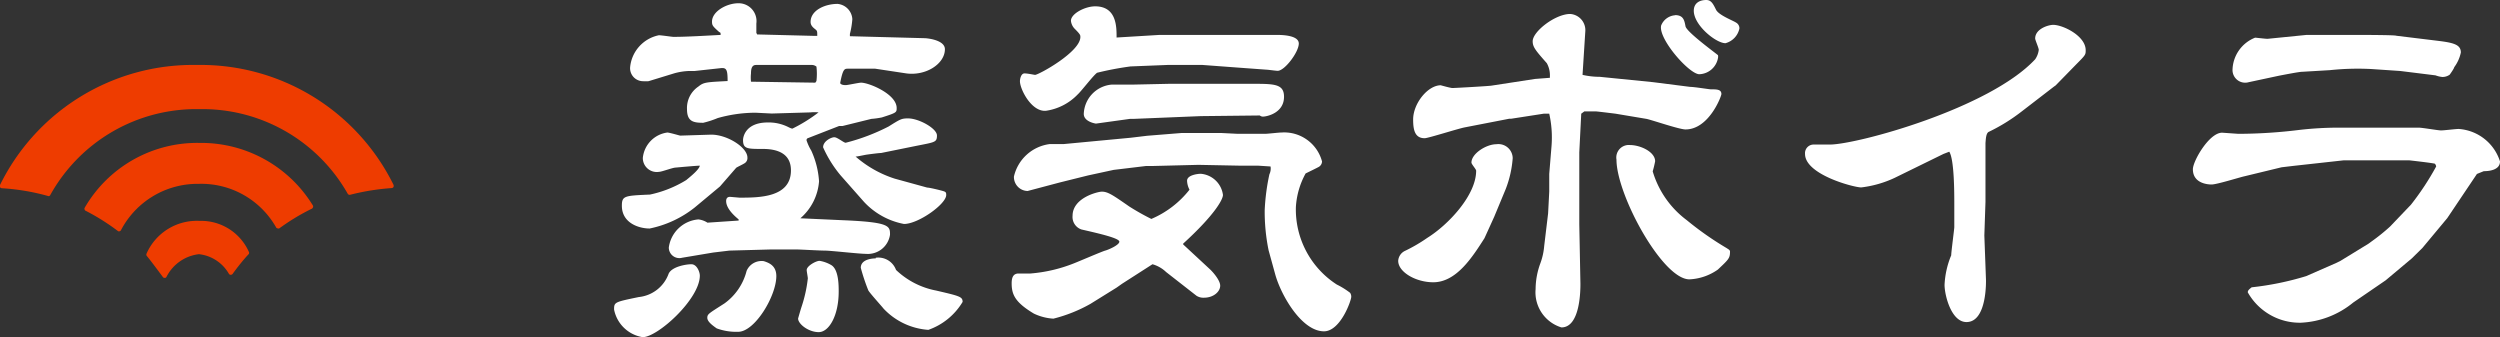
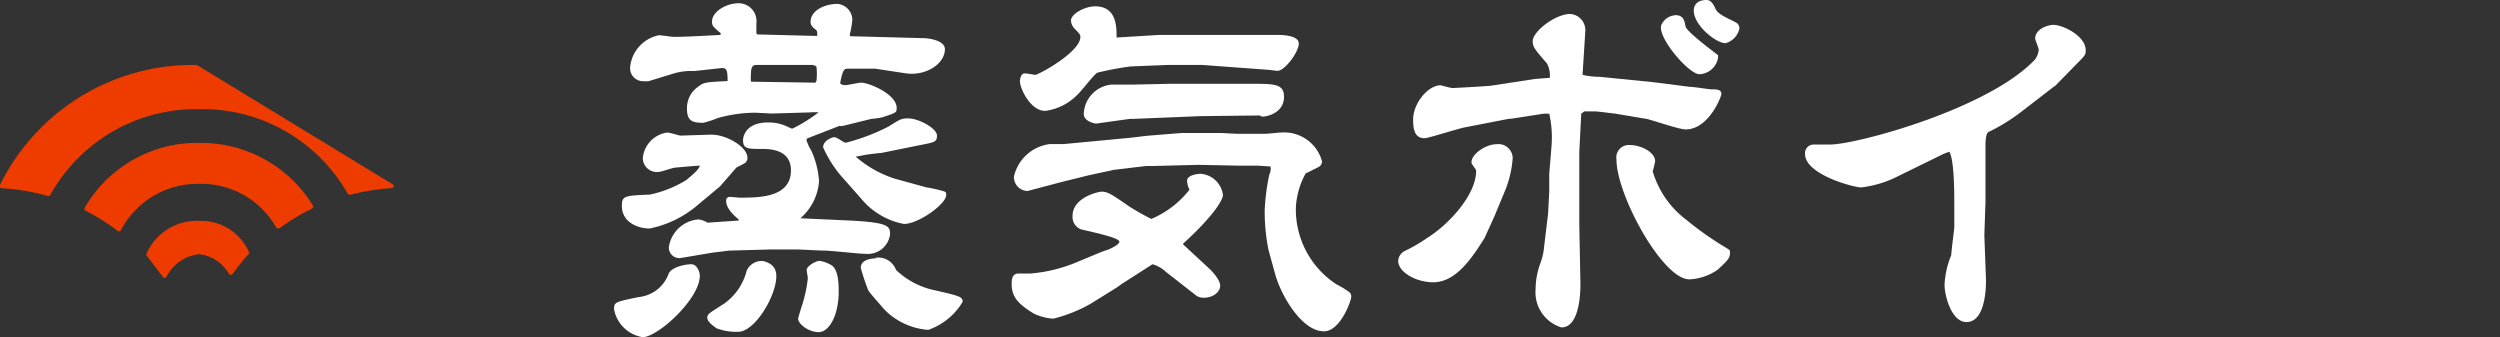
<svg xmlns="http://www.w3.org/2000/svg" viewBox="0 0 153.93 20.76">
  <rect x="0" y="0" width="153.93" height="20.76" fill="#333333" stroke="none" />
  <defs>
    <style>.cls-1{fill:#fff;}.cls-2{fill:#ee3c00;}</style>
  </defs>
  <title>service24</title>
  <g id="Layer_2" data-name="Layer 2">
    <g id="レイヤー_9" data-name="レイヤー 9">
      <path class="cls-1" d="M39.33,18.29a2.19,2.19,0,0,0,1.84-1.44c.2-.43,1.06-.58,1.4-.58s.52.48.52.7c0,1.44-2.59,3.79-3.52,3.79a2.14,2.14,0,0,1-1.76-1.7C37.81,18.6,37.84,18.6,39.33,18.29Zm4.46-10c1,0,2.23.79,2.23,1.41a.37.37,0,0,1-.19.36c-.07.05-.43.22-.5.27l-1,1.15-1.56,1.3A6.57,6.57,0,0,1,40,14.07c-.67,0-1.71-.34-1.71-1.4,0-.62.17-.62,1.73-.69a7.06,7.06,0,0,0,2.23-.89c.29-.24.8-.65.84-.89-.19,0-1.29.1-1.51.12s-.84.26-1,.26a.86.86,0,0,1-1-.86,1.75,1.75,0,0,1,1.51-1.56c.12,0,.77.19.79.19Zm6.38-6.08.15,0c0-.31,0-.31-.15-.43s-.26-.24-.26-.43c0-.72.89-1.11,1.66-1.11a1,1,0,0,1,.91.94,5.18,5.18,0,0,1-.15.91l0,.14,4.56.12c.24,0,1.29.12,1.29.68,0,.91-1.2,1.68-2.44,1.48l-1.85-.28c-.12,0-1.47,0-1.68,0s-.31,0-.48.89c.07.12.26.12.36.12s.79-.15.93-.15c.48,0,2.19.7,2.19,1.56,0,.27,0,.29-.91.58a5.07,5.07,0,0,1-.65.09l-1.78.44-.21,0-1.9.74a.13.13,0,0,0-.1.14,3,3,0,0,0,.29.63,5.38,5.38,0,0,1,.48,1.89,3.33,3.33,0,0,1-1.15,2.28l2.64.12c2.88.12,2.88.36,2.88.89a1.38,1.38,0,0,1-1.49,1.18c-.41,0-2.16-.2-2.52-.2s-1.49-.07-1.75-.07l-1.58,0-2.55.07-1,.12L42,15.87a.65.65,0,0,1-.82-.63A2,2,0,0,1,43,13.51a1.31,1.31,0,0,1,.56.2l1.92-.13,0-.07c-.19-.16-.77-.64-.77-1.13,0-.19.1-.26.24-.26l.58.05c1.2,0,3.17,0,3.17-1.68,0-1-.77-1.32-1.73-1.32s-1.22,0-1.22-.55c0-.15.12-1.08,1.53-1.08a2.69,2.69,0,0,1,1.25.28s.19.1.26.1a9.48,9.48,0,0,0,1.61-1,2.35,2.35,0,0,0-.5,0l-2.38.07-1-.05a8.63,8.63,0,0,0-2.33.33,5.78,5.78,0,0,1-.89.29c-.6,0-1-.07-1-.84A1.59,1.59,0,0,1,43,5.33c.33-.27.48-.27,1.8-.34,0-.72-.07-.84-.46-.79l-1.56.17h-.33a3.88,3.88,0,0,0-.92.14L39.93,5a2.55,2.55,0,0,1-.34,0,.8.8,0,0,1-.79-.88,2.22,2.22,0,0,1,1.77-1.95c.15,0,.82.1.89.1.82,0,1.95-.07,2.91-.12,0-.12,0-.15-.08-.17-.4-.36-.45-.41-.45-.65,0-.62.89-1.13,1.63-1.13a1.1,1.1,0,0,1,1.1,1.25c0,.1,0,.48,0,.55s0,0,.05.12ZM47.8,17c0,1.22-1.32,3.43-2.35,3.43a3.52,3.52,0,0,1-1.32-.21c-.24-.17-.58-.41-.58-.65s.1-.27,1.06-.89a3.54,3.54,0,0,0,1.36-2,1,1,0,0,1,1.06-.6C47.34,16.18,47.8,16.35,47.8,17ZM50.2,5.09l.07-.1a3.79,3.79,0,0,0,0-.89S50.15,4,50,4l-.63,0L47.44,4l-.89,0c-.26,0-.31.24-.31.52a2.32,2.32,0,0,0,0,.51Zm-.53,11.54c0-.26.58-.57.79-.57a2.08,2.08,0,0,1,.72.26c.46.27.46,1.25.46,1.63,0,1.49-.6,2.5-1.23,2.5s-1.27-.5-1.27-.84c0,0,.17-.6.22-.74a8.45,8.45,0,0,0,.38-1.73C49.74,17.07,49.67,16.71,49.67,16.63Zm3-7A6.84,6.84,0,0,0,55.09,11l2,.55c.15,0,.84.17,1,.22s.17.1.17.24c0,.55-1.71,1.78-2.6,1.78a4.5,4.5,0,0,1-2.47-1.37L51.76,10.8a7.3,7.3,0,0,1-1.08-1.73c0-.38.5-.62.69-.62s.58.34.7.34a12.46,12.46,0,0,0,2.64-1c.72-.45.79-.5,1.2-.5.67,0,1.78.62,1.78,1.05s-.12.41-1.32.65l-2.12.43c-.14,0-.74.08-.88.1s-.58.12-.68.12Zm1.25,6.24a1.16,1.16,0,0,1,1.25.75,4.9,4.9,0,0,0,2.47,1.27c1.46.34,1.63.38,1.63.7a4,4,0,0,1-2.11,1.72A4.18,4.18,0,0,1,54.4,19c-.07-.1-.89-1-.94-1.13A12.43,12.43,0,0,1,53,16.49C53,15.91,53.85,15.91,53.92,15.91Z" />
      <path class="cls-1" d="M72.85,15.05l1.66,1.54c.1.09.62.64.62,1s-.4.74-1,.74a.78.78,0,0,1-.46-.12L71.8,16.75a2,2,0,0,0-.84-.48l-1.87,1.2-.34.24-1.61,1a9.13,9.13,0,0,1-2.28.91,3.23,3.23,0,0,1-1.2-.31c-1.17-.7-1.37-1.18-1.37-1.87,0-.39.12-.6.43-.6l.73,0a9.22,9.22,0,0,0,2.66-.62c.31-.12,1.75-.74,1.94-.79s.87-.34.87-.55-1.15-.48-2.33-.75a.81.81,0,0,1-.55-.84c0-1.13,1.58-1.49,1.8-1.49.38,0,.69.22,1.7.92a14.83,14.83,0,0,0,1.35.76,5.94,5.94,0,0,0,2.35-1.8,1.3,1.3,0,0,1-.15-.55c0-.36.68-.43.84-.43A1.5,1.5,0,0,1,75.3,12c0,.29-.53,1.25-2.45,3Zm.94-4.9L71,10.22l-.43,0-2,.24L67,10.8l-1.73.43-2,.53a.86.86,0,0,1-.84-.89,2.6,2.6,0,0,1,2.21-2l.86,0,4.13-.39,1-.12,2.11-.17h2.47l1,.05,1.68,0c.16,0,.84-.08,1-.08A2.41,2.41,0,0,1,81.4,9.94a.4.4,0,0,1-.19.33c-.12.07-.72.36-.82.41a4.87,4.87,0,0,0-.6,2.07,5.5,5.5,0,0,0,2.52,4.77,4.9,4.9,0,0,1,.82.51.45.45,0,0,1,.07.24c0,.24-.67,2.13-1.68,2.13-1.37,0-2.64-2.21-3-3.5l-.41-1.49a11.89,11.89,0,0,1-.24-2.47,13,13,0,0,1,.29-2.21.81.81,0,0,0,.07-.48l-.77-.05H77.2l-.87,0Zm-2.4-8,5.21,0,2,0c.26,0,1.37,0,1.37.53s-.87,1.68-1.3,1.68c-.12,0-.6-.07-.69-.07l-1.64-.12L74.05,4l-2.18,0-2.26.09a19.24,19.24,0,0,0-2.06.39c-.24.17-1,1.17-1.2,1.34a3.37,3.37,0,0,1-1.94,1C63.52,6.91,62.8,5.5,62.8,5c0-.15.07-.48.28-.48s.6.09.65.09c.22,0,2.79-1.41,2.79-2.33,0-.12,0-.16-.36-.52a.82.82,0,0,1-.22-.48c0-.44.87-.89,1.49-.89,1.34,0,1.32,1.29,1.32,1.92Zm2.54,5-4.15.17-.21,0-2.09.29s-.75-.1-.75-.6a1.88,1.88,0,0,1,1.71-1.8h1.27L72,5.16l5.06,0c1.4,0,2,0,2,.8,0,1-1.06,1.22-1.3,1.22a.29.29,0,0,1-.19-.07Z" />
      <path class="cls-1" d="M92,13.35l-.6,1.32c-.72,1.12-1.71,2.71-3.15,2.71-1.08,0-2.16-.63-2.16-1.32a.73.73,0,0,1,.39-.6,9.8,9.8,0,0,0,1.41-.82c1.27-.79,3-2.61,3-4.13,0-.09-.29-.4-.29-.5,0-.55.91-1.13,1.54-1.13a.88.88,0,0,1,1,.86,6.58,6.58,0,0,1-.43,1.9Zm3.43-8.64a1.54,1.54,0,0,0-.19-.82c-.7-.79-.87-1-.87-1.35,0-.6,1.39-1.68,2.31-1.68a1,1,0,0,1,.93,1.08l-.17,2.67a4.76,4.76,0,0,0,1.06.12l3.29.33,2.28.29c.26,0,1.17.15,1.27.15.36,0,.65,0,.65.29,0,.14-.77,2.18-2.21,2.18-.38,0-2.06-.58-2.4-.65L99.47,7s-1.13-.14-1.2-.14l-.72,0L97.36,7l-.12,2.38,0,2.33,0,2.11.07,3.65c0,.36,0,2.69-1.17,2.69a2.26,2.26,0,0,1-1.59-2.36,4.67,4.67,0,0,1,.29-1.58,4,4,0,0,0,.24-1.08l.24-2s.07-1.32.07-1.35V10.71L95.53,9a6.68,6.68,0,0,0-.14-2L95.2,7h-.15l-2,.31h-.12l-2.73.53c-.39.07-2.26.67-2.48.67-.6,0-.71-.5-.71-1.15,0-1,.91-2.11,1.7-2.11,0,0,.6.17.72.17s2.3-.12,2.42-.15l2.67-.41.91-.07Zm4.92,4.22c.67,0,1.56.43,1.56,1a6.35,6.35,0,0,1-.15.62,5.8,5.8,0,0,0,2.09,3,19.45,19.45,0,0,0,2.47,1.73c.1.07.2.11.2.21,0,.41-.08.48-.75,1.11a3.29,3.29,0,0,1-1.75.6c-1.66,0-4.49-5.21-4.49-7.37A.77.77,0,0,1,100.36,8.93Zm2.78-8c.53,0,.58.33.65.69s1.94,1.71,2,1.78a.42.42,0,0,1,0,.17,1.21,1.21,0,0,1-1.15,1c-.62,0-2.54-2.18-2.35-3A1,1,0,0,1,103.14.94ZM105.06,0c.31,0,.43.26.6.6s1.06.67,1.23.79a.4.4,0,0,1,.21.36,1.19,1.19,0,0,1-.86.91c-.58,0-1.95-1.1-1.95-2C104.29.22,104.61,0,105.06,0Z" />
      <path class="cls-1" d="M126.57,5.26l-.1.07-2,1.54a11.23,11.23,0,0,1-2,1.24c-.2.07-.2.51-.22.7l0,3.62-.07,2.07.1,2.71s.09,2.62-1.2,2.62c-.94,0-1.35-1.66-1.35-2.29a5.37,5.37,0,0,1,.41-1.82c0-.19.19-1.63.19-1.73V12.58c0-.7,0-2.76-.31-3.24l-.36.14-3,1.47a6.7,6.7,0,0,1-2.06.59c-.46,0-3.46-.79-3.46-2.06a.53.53,0,0,1,.53-.58l1,0c1.65,0,9.81-2.21,12.64-5.25a1.29,1.29,0,0,0,.22-.58c0-.12-.22-.6-.22-.7,0-.6.82-.84,1.11-.84.6,0,2,.68,2,1.56,0,.27,0,.29-.55.84Z" />
-       <path class="cls-1" d="M152.51,10.71l-1.82,2.71-.24.29-1.3,1.56-.65.64-1.61,1.35-2,1.37a5.47,5.47,0,0,1-3.22,1.24A3.67,3.67,0,0,1,138.4,18c0-.12.09-.19.24-.31A18,18,0,0,0,142,17l1.87-.82.24-.12L145.84,15l.19-.14a11.85,11.85,0,0,0,1.13-.91l1.29-1.35A16.68,16.68,0,0,0,150,10.25a.34.34,0,0,0-.08-.17c-.16-.05-1.58-.21-1.6-.21l-4,0-3.08.34-.76.09-2.31.56c-.31.07-1.68.5-2,.5-.09,0-1.15,0-1.15-.94,0-.5,1-2.25,1.8-2.25l1,.07A31,31,0,0,0,141.57,8a21.15,21.15,0,0,1,2.56-.14l2.31,0,2.49,0c.22,0,1.18.17,1.37.17s.91-.09,1.08-.09a2.87,2.87,0,0,1,2.55,2c0,.57-.77.6-1,.6Zm-4.73-6.34L146,4.25a16.24,16.24,0,0,0-2.55.07l-1.7.1c-.19,0-1.15.19-1.42.24l-1.87.4a.78.78,0,0,1-1-.74,2.19,2.19,0,0,1,1.39-2c.07,0,.62.07.77.07l2.4-.24c.29,0,2.57,0,3.07,0,.17,0,2.38,0,2.45.05l2.54.31c1,.12,1.44.24,1.44.72a2.29,2.29,0,0,1-.41.91c0,.07-.24.41-.28.46a.77.77,0,0,1-.44.14,1.58,1.58,0,0,1-.43-.1Z" />
      <path class="cls-2" d="M12.28,8.8a8,8,0,0,0-7.07,4,.12.12,0,0,0,0,.1.1.1,0,0,0,.07.08,13.53,13.53,0,0,1,2,1.26.13.13,0,0,0,.08,0h0a.13.13,0,0,0,.09-.07,5.32,5.32,0,0,1,4.78-2.85A5.29,5.29,0,0,1,17,14a.11.11,0,0,0,.09.06.14.14,0,0,0,.11,0,13.14,13.14,0,0,1,2-1.21.13.13,0,0,0,.07-.09.12.12,0,0,0,0-.1A8.07,8.07,0,0,0,12.28,8.8Z" />
      <path class="cls-2" d="M12.28,13.6a3.38,3.38,0,0,0-3.25,2,.16.16,0,0,0,0,.15c.24.28.77,1,1,1.31a.13.13,0,0,0,.11.05h0a.11.11,0,0,0,.11-.06,2.57,2.57,0,0,1,2-1.4,2.43,2.43,0,0,1,1.85,1.22.14.14,0,0,0,.11.05h0a.16.16,0,0,0,.11-.05c.25-.35.67-.89,1-1.23a.14.14,0,0,0,0-.14A3.22,3.22,0,0,0,12.28,13.6Z" />
-       <path class="cls-2" d="M12.12,4A13.24,13.24,0,0,0,0,11.39a.15.15,0,0,0,0,.13.14.14,0,0,0,.11.07A13.54,13.54,0,0,1,3,12.08H3A.14.14,0,0,0,3.1,12a10.28,10.28,0,0,1,9.18-5.28,10.28,10.28,0,0,1,9.13,5.21.14.14,0,0,0,.16.06,14.28,14.28,0,0,1,2.55-.41.14.14,0,0,0,.11-.07.2.2,0,0,0,0-.13A13.24,13.24,0,0,0,12.12,4Z" />
+       <path class="cls-2" d="M12.12,4A13.24,13.24,0,0,0,0,11.39a.15.15,0,0,0,0,.13.14.14,0,0,0,.11.07A13.54,13.54,0,0,1,3,12.08H3A.14.14,0,0,0,3.1,12a10.28,10.28,0,0,1,9.18-5.28,10.28,10.28,0,0,1,9.13,5.21.14.14,0,0,0,.16.06,14.28,14.28,0,0,1,2.55-.41.14.14,0,0,0,.11-.07.2.2,0,0,0,0-.13Z" />
    </g>
  </g>
</svg>